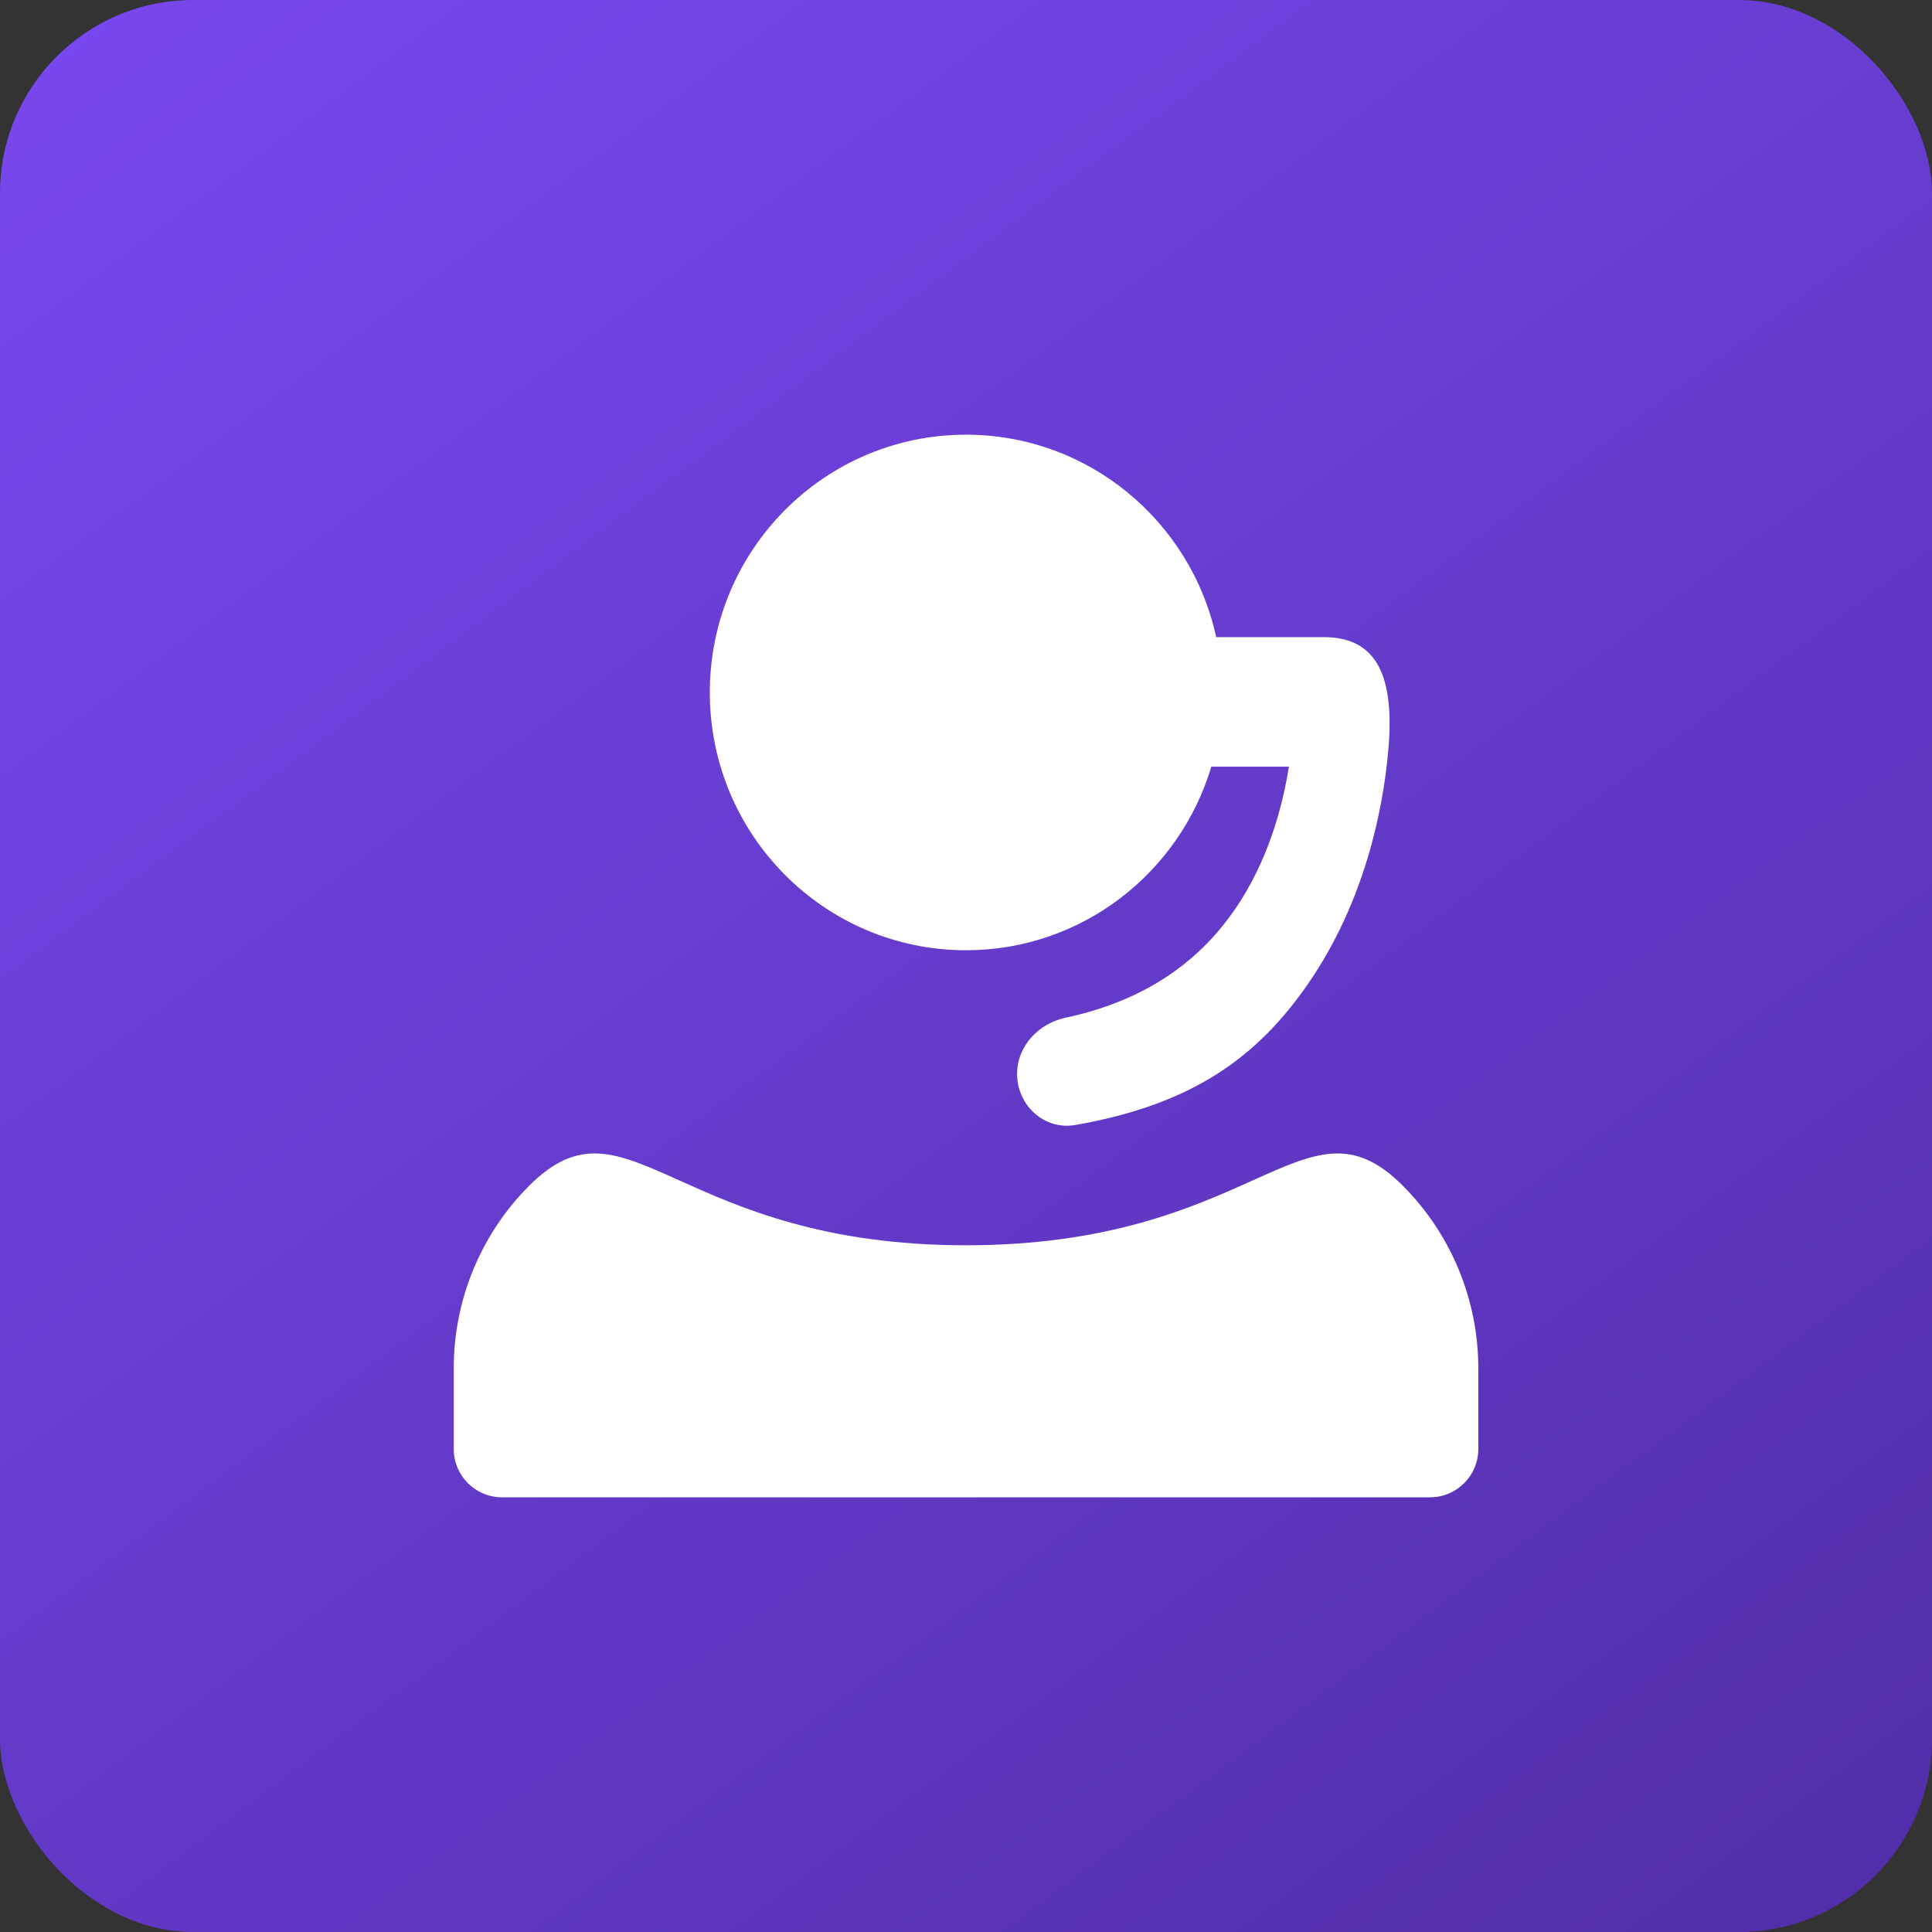
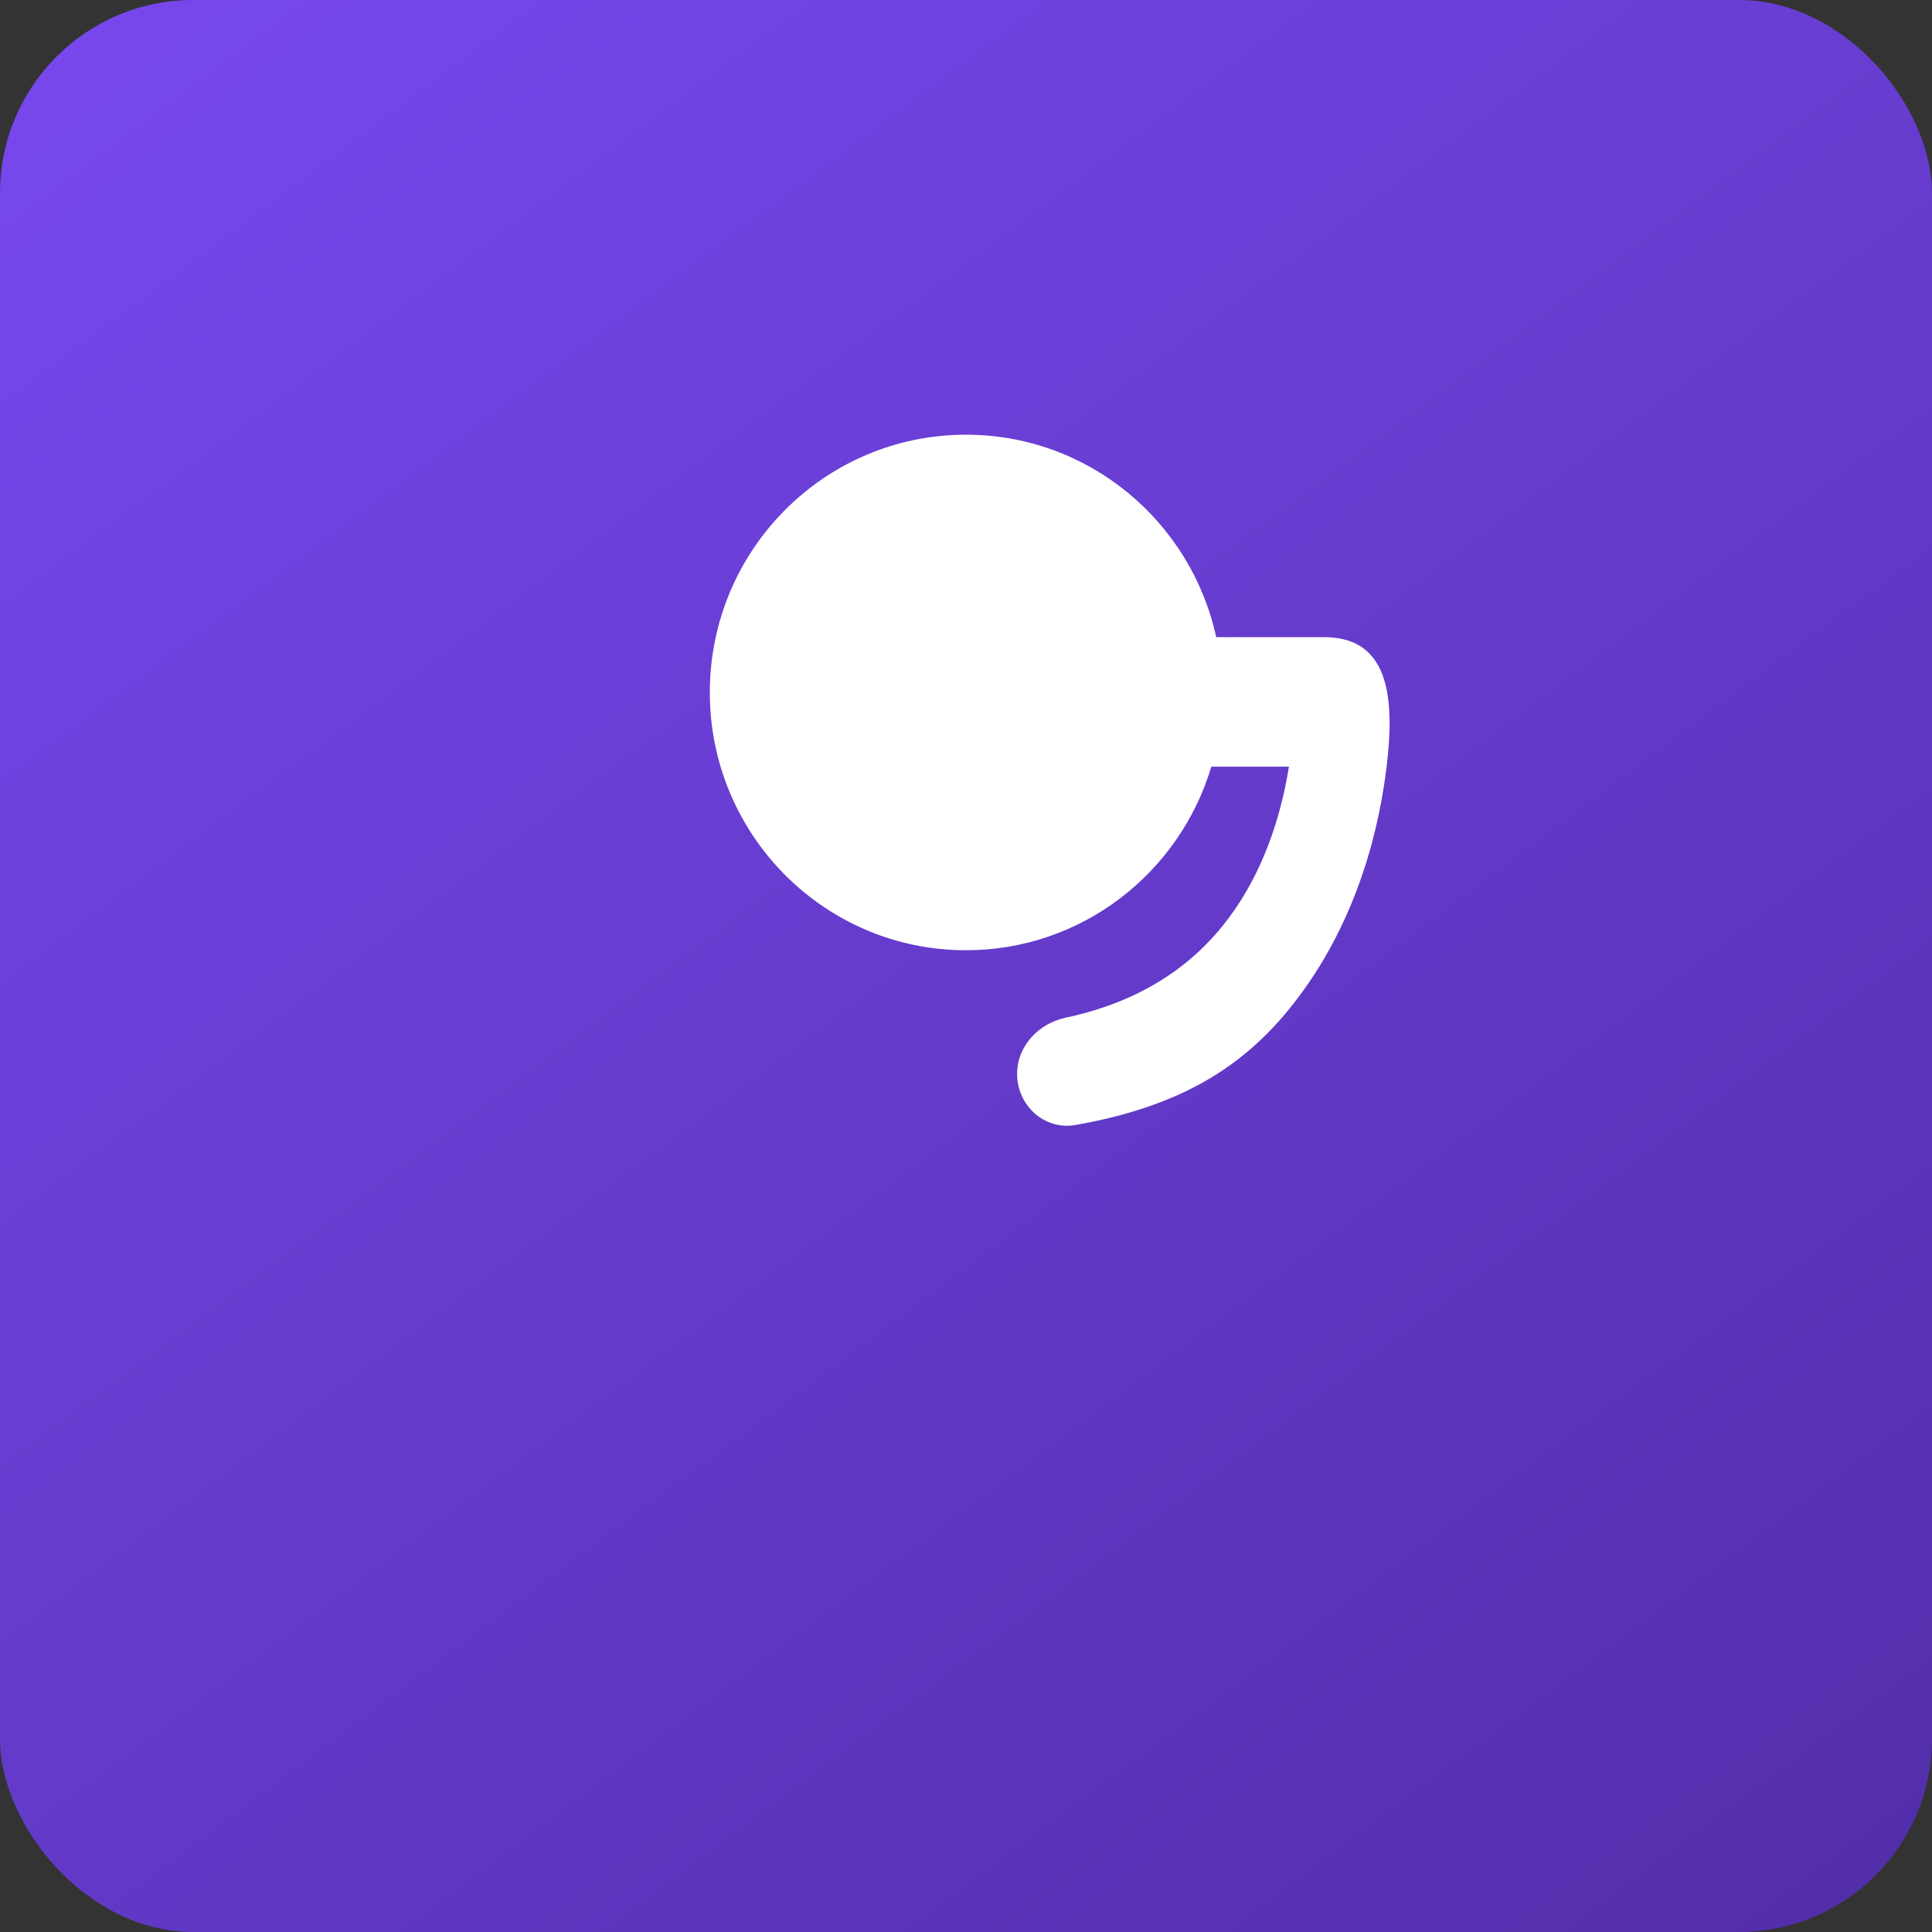
<svg xmlns="http://www.w3.org/2000/svg" width="40" height="40" viewBox="0 0 40 40" fill="none">
  <rect x="0" y="0" width="40" height="40" fill="#333333" stroke="none" />
  <rect width="40" height="40" rx="4" fill="url(#paint0_linear_264_816)" />
  <path d="M25.079 15.873C24.423 18.072 22.397 19.674 19.999 19.674C17.07 19.674 14.696 17.284 14.696 14.337C14.696 11.389 17.07 9 19.999 9C22.537 9 24.659 10.794 25.18 13.191H27.411C28.623 13.191 28.874 14.192 28.736 15.616C28.628 16.733 28.275 18.628 27.098 20.345C26.043 21.882 24.698 22.866 22.264 23.292C21.621 23.404 21.058 22.886 21.058 22.234C21.058 21.66 21.499 21.191 22.06 21.071C23.856 20.688 24.913 19.783 25.572 18.821C26.242 17.844 26.549 16.735 26.685 15.873H25.079Z" fill="white" />
-   <path d="M30.607 28.332V30C30.607 30.552 30.159 31 29.607 31H10.394C9.841 31 9.394 30.552 9.394 30V28.332C9.394 26.916 9.952 25.559 10.947 24.558C11.992 23.507 12.756 23.851 14.062 24.438C15.309 24.999 17.05 25.782 20 25.782C22.951 25.782 24.691 24.999 25.939 24.438C27.244 23.851 28.009 23.507 29.053 24.558C30.048 25.559 30.607 26.916 30.607 28.332Z" fill="white" />
  <defs>
    <linearGradient id="paint0_linear_264_816" x1="4.28" y1="-2.32" x2="37.76" y2="42.52" gradientUnits="userSpaceOnUse">
      <stop stop-color="#7848EE" />
      <stop offset="1" stop-color="#512DA8" />
    </linearGradient>
  </defs>
</svg>